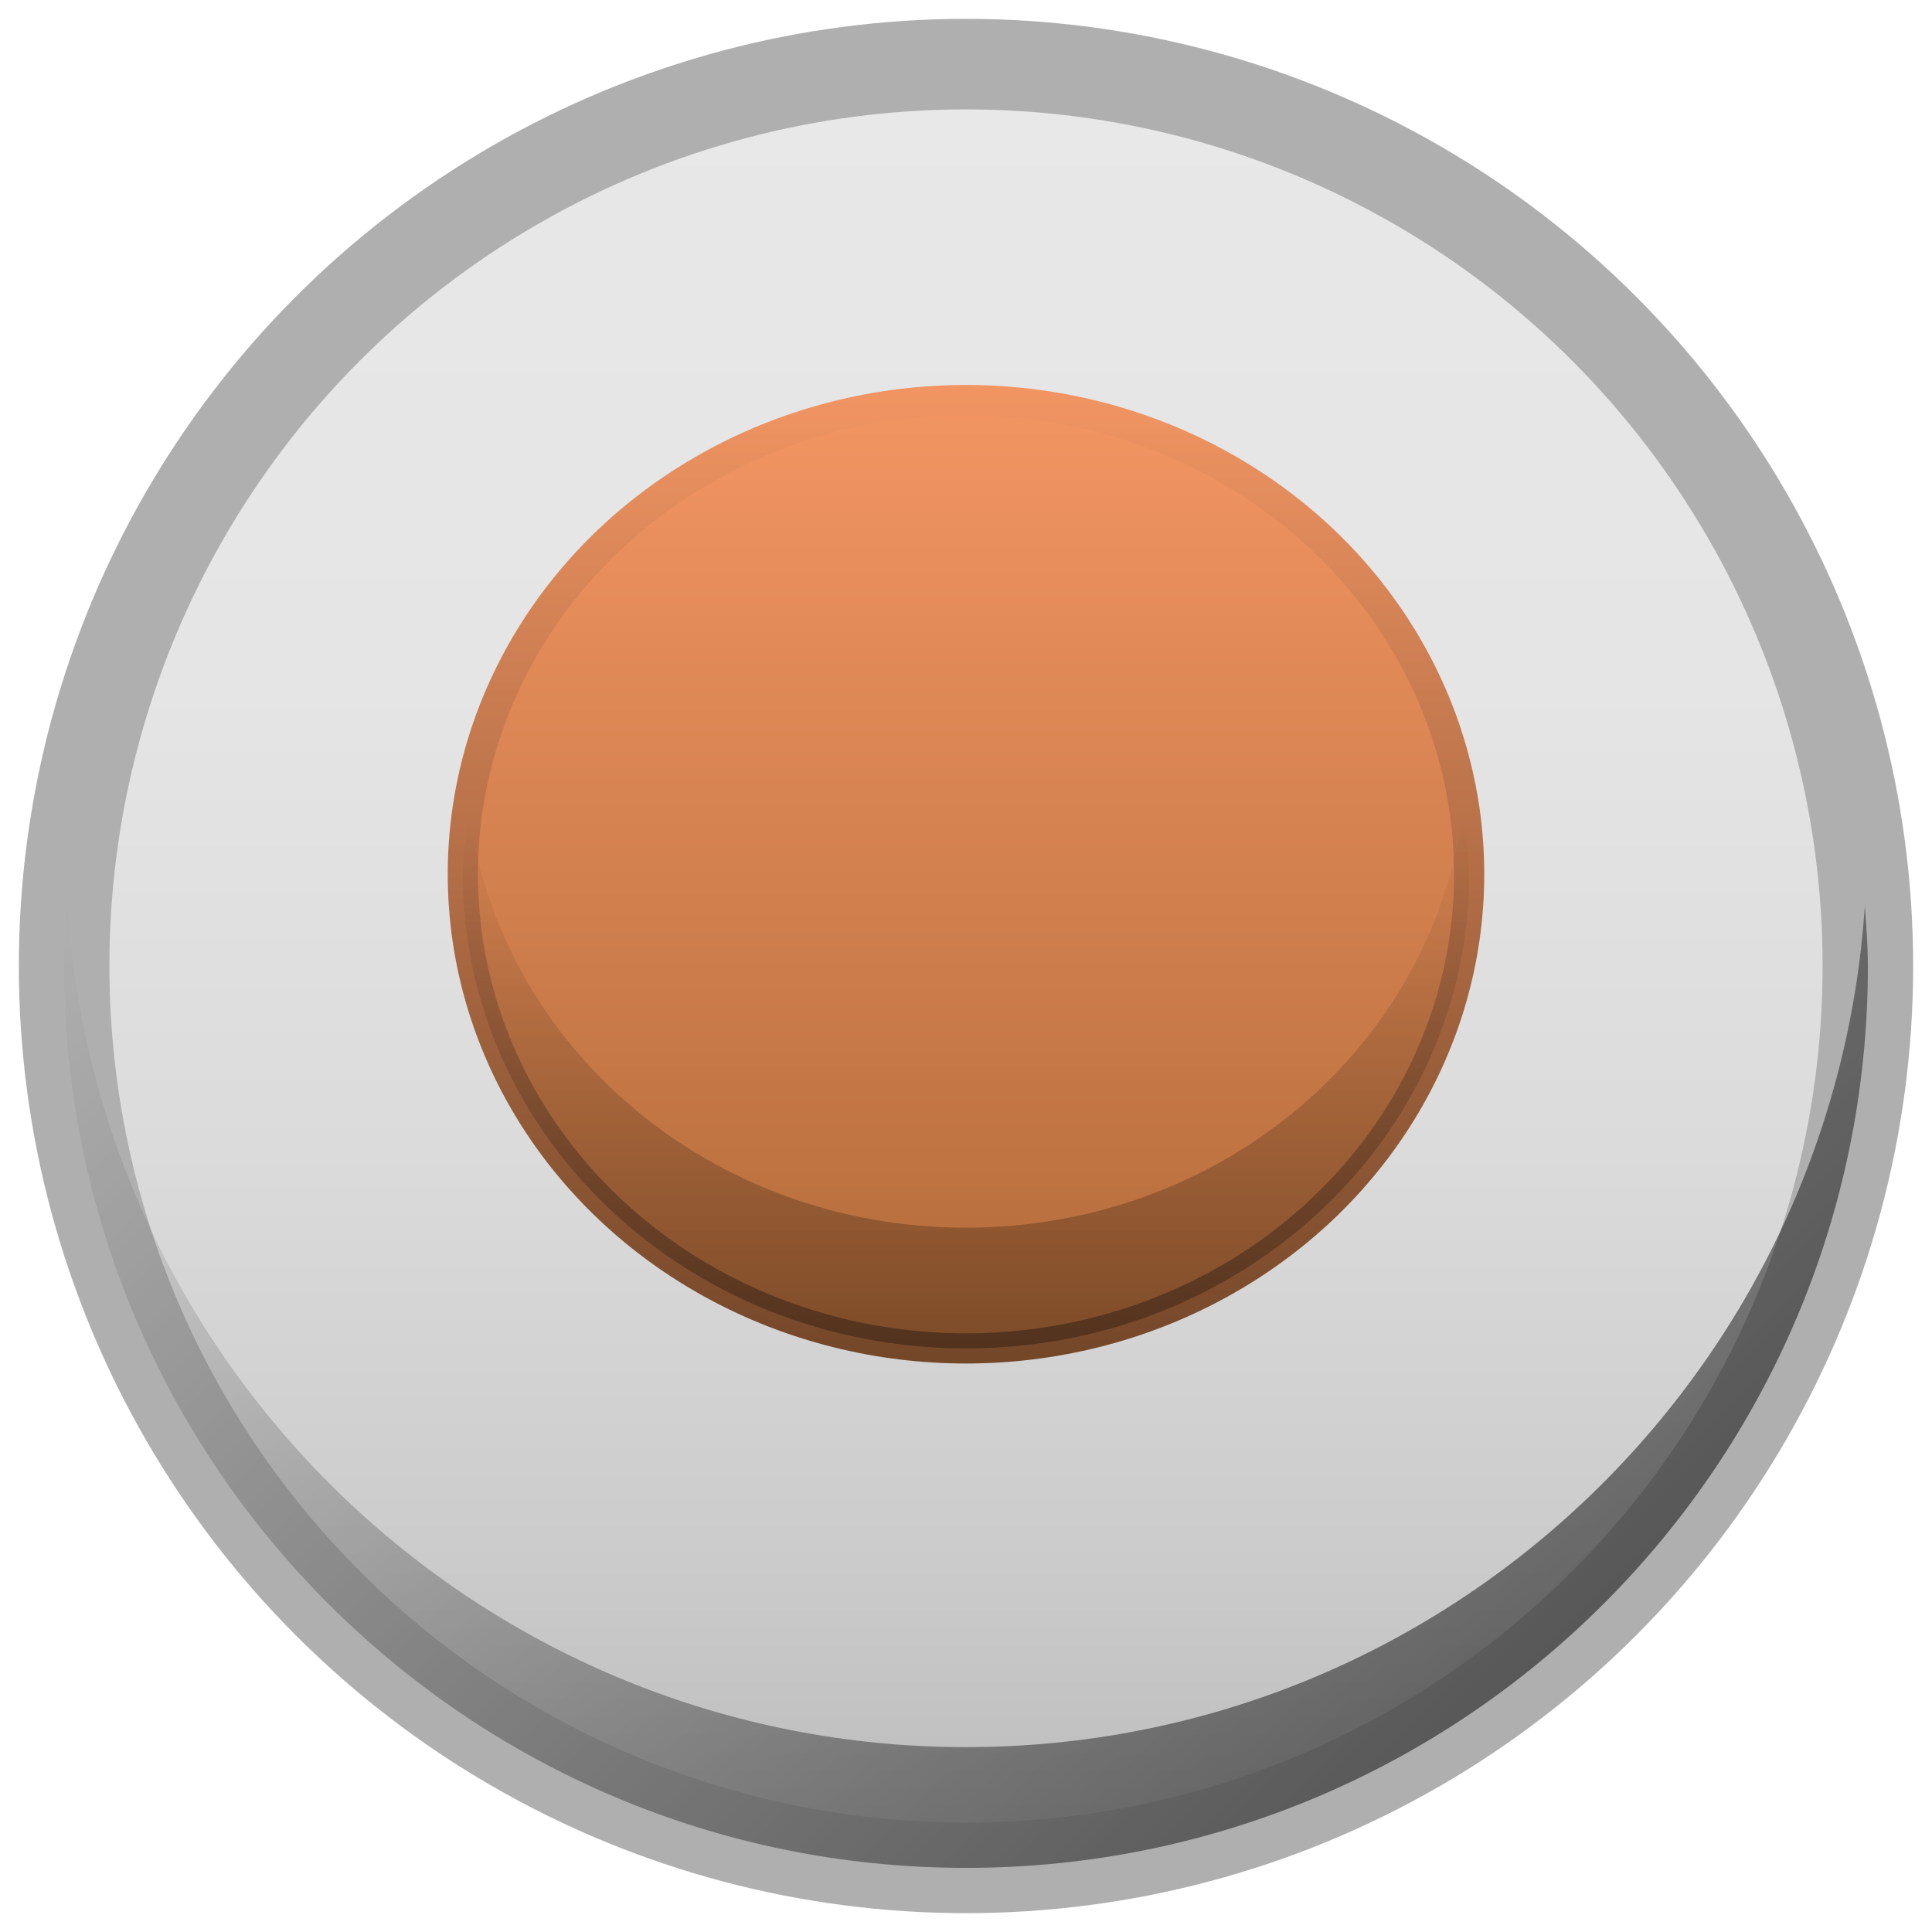
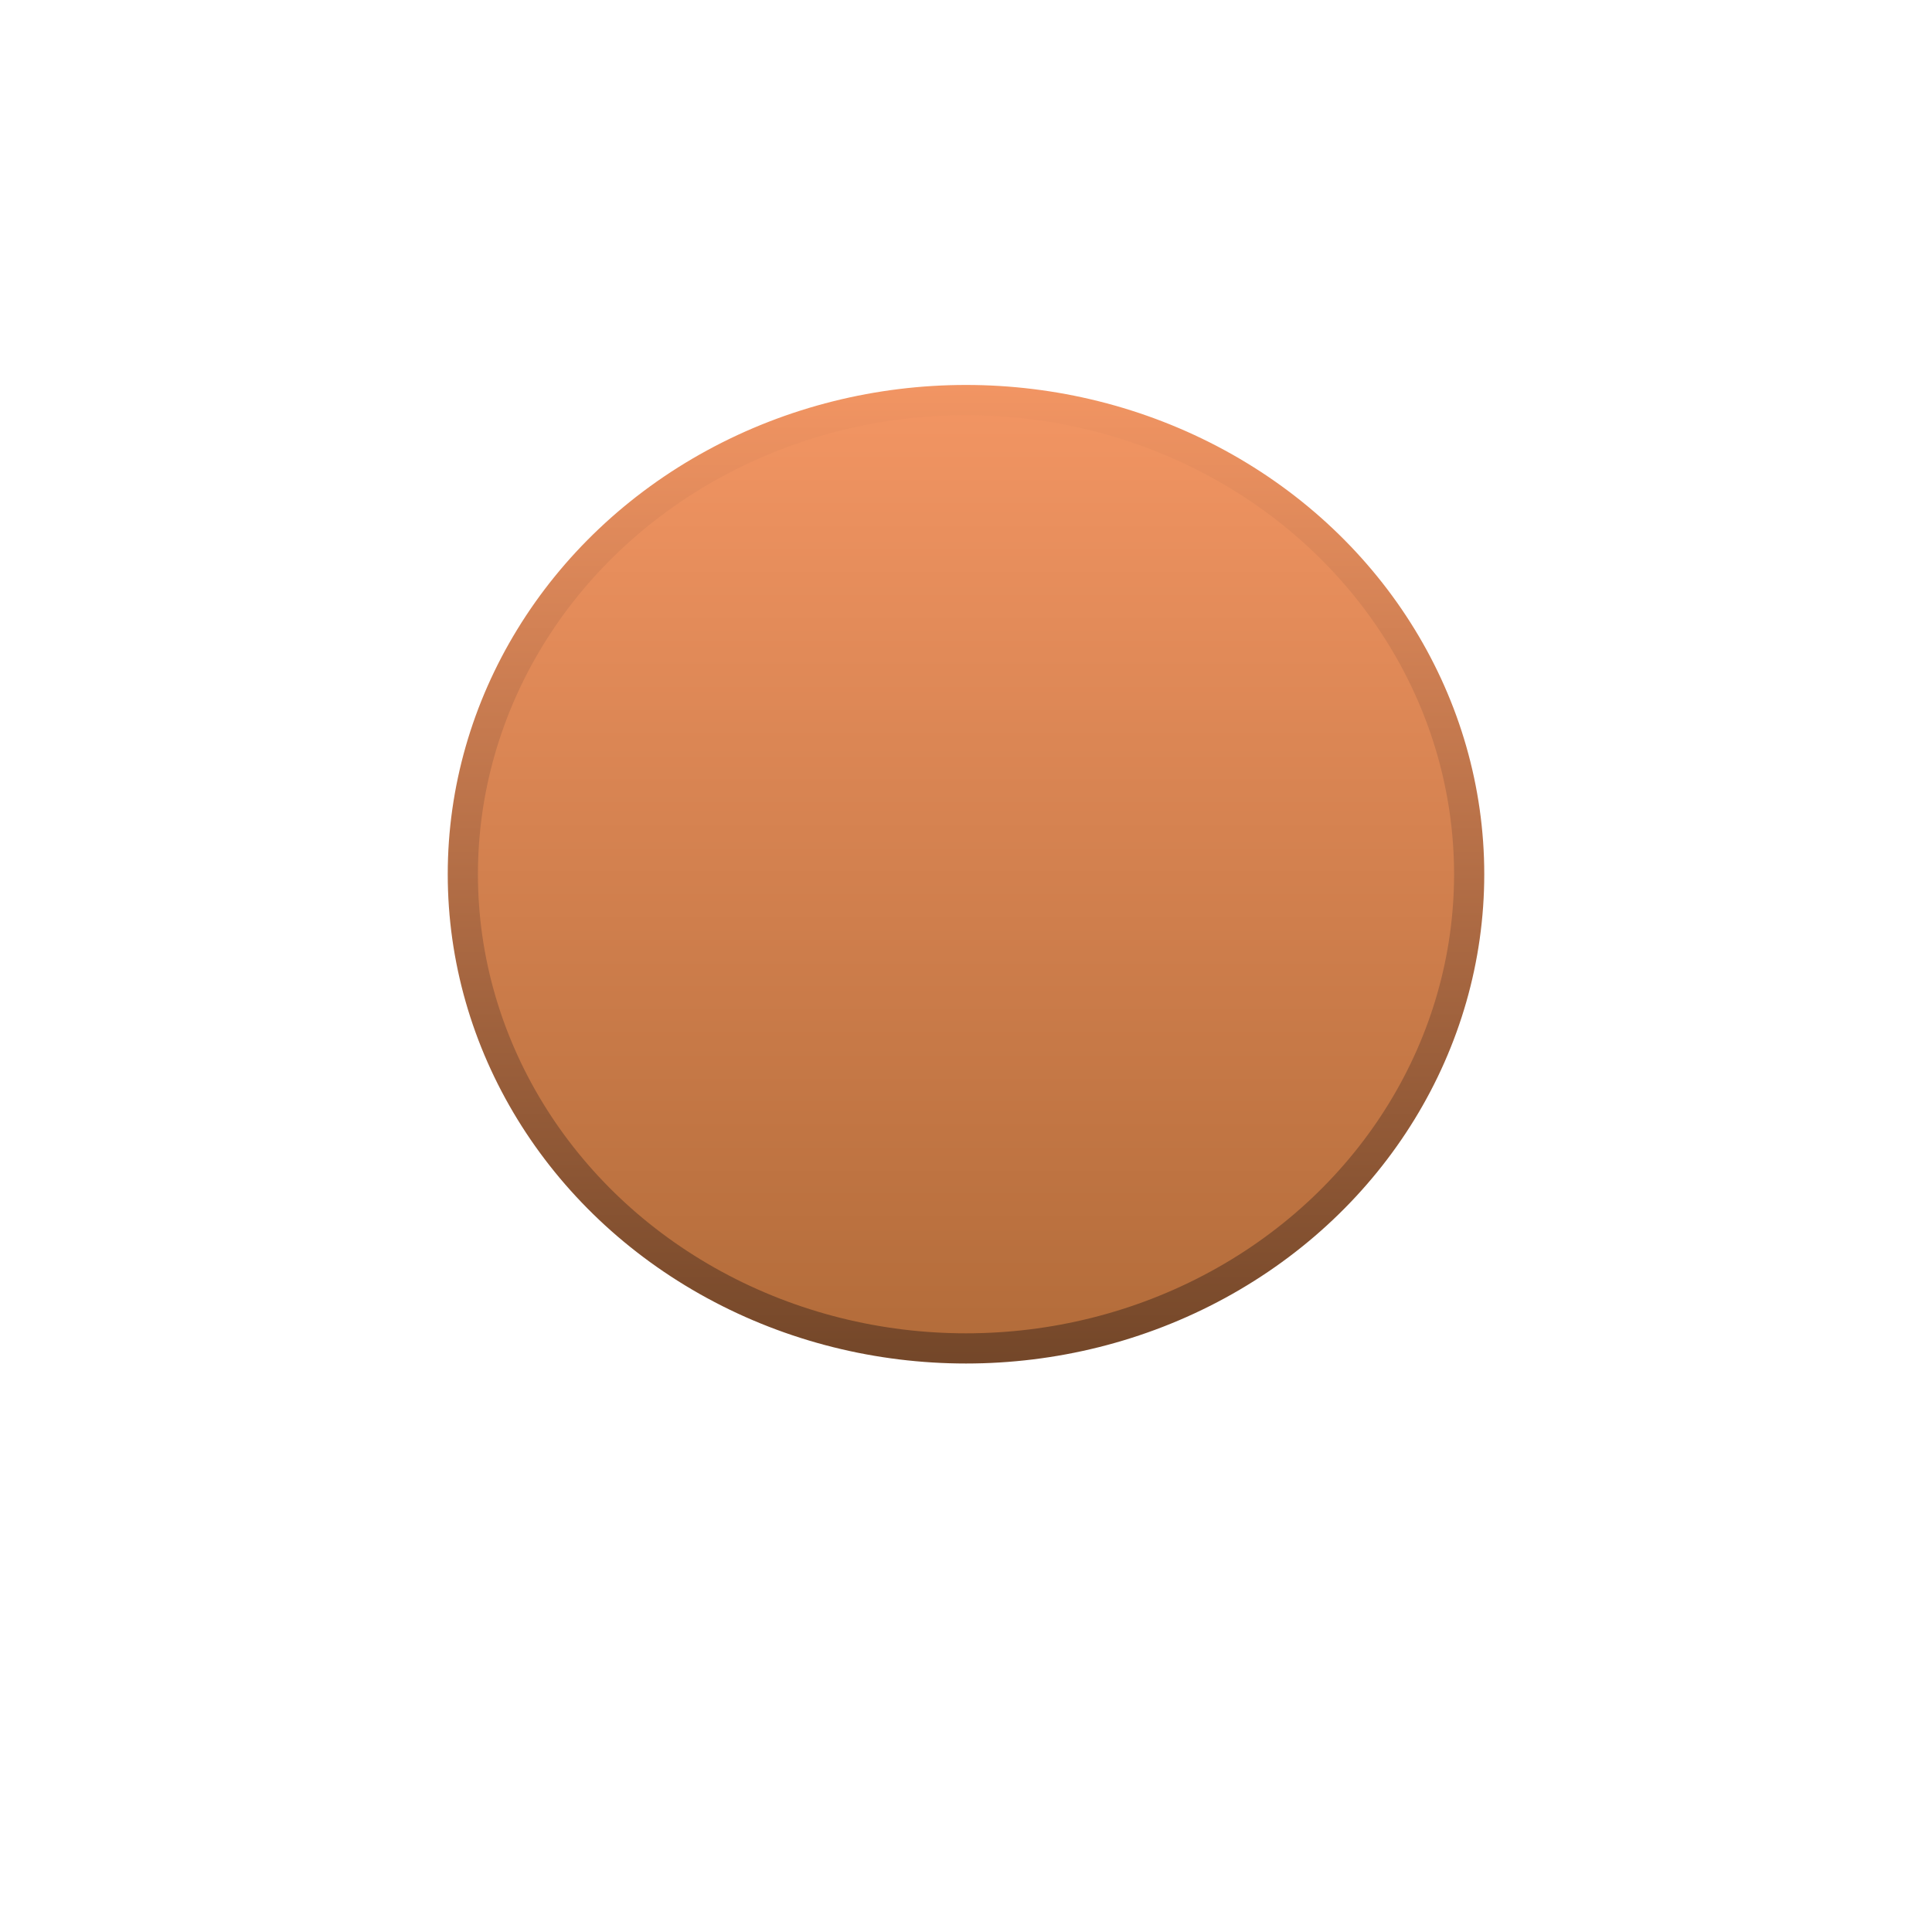
<svg xmlns="http://www.w3.org/2000/svg" version="1.1" id="Capa_1" x="0px" y="0px" width="16px" height="16px" viewBox="0 0 16 16" enable-background="new 0 0 16 16" xml:space="preserve">
  <linearGradient id="SVGID_1_" gradientUnits="userSpaceOnUse" x1="8" y1="15.469" x2="8" y2="0.531">
    <stop offset="0" style="stop-color:#BABABA" />
    <stop offset="0.168" style="stop-color:#CBCBCB" />
    <stop offset="0.398" style="stop-color:#DBDBDB" />
    <stop offset="0.657" style="stop-color:#E5E5E5" />
    <stop offset="1" style="stop-color:#E8E8E8" />
  </linearGradient>
-   <circle fill="url(#SVGID_1_)" stroke="#AFAFAF" stroke-width="0.75" stroke-miterlimit="10" cx="8" cy="8" r="7.469" />
  <linearGradient id="SVGID_2_" gradientUnits="userSpaceOnUse" x1="3.374" y1="4.684" x2="12.627" y2="13.937">
    <stop offset="0" style="stop-color:#000000;stop-opacity:0" />
    <stop offset="1" style="stop-color:#000000" />
  </linearGradient>
-   <path opacity="0.5" fill="url(#SVGID_2_)" d="M8,14.469c-3.957,0-7.186-3.078-7.443-6.969C0.545,7.666,0.531,7.831,0.531,8  c0,4.125,3.344,7.469,7.469,7.469S15.469,12.125,15.469,8c0-0.169-0.014-0.334-0.025-0.5C15.186,11.391,11.956,14.469,8,14.469z" />
  <linearGradient id="SVGID_3_" gradientUnits="userSpaceOnUse" x1="8" y1="11.167" x2="8" y2="3.312">
    <stop offset="0.006" style="stop-color:#B36C3A" />
    <stop offset="1" style="stop-color:#F29563" />
  </linearGradient>
  <linearGradient id="SVGID_4_" gradientUnits="userSpaceOnUse" x1="8" y1="11.292" x2="8" y2="3.188">
    <stop offset="0.006" style="stop-color:#744729" />
    <stop offset="1" style="stop-color:#F29563" />
  </linearGradient>
  <ellipse fill="url(#SVGID_3_)" stroke="url(#SVGID_4_)" stroke-width="0.25" stroke-miterlimit="10" cx="8" cy="7.24" rx="4.167" ry="3.927" />
  <linearGradient id="SVGID_5_" gradientUnits="userSpaceOnUse" x1="8" y1="11.167" x2="8" y2="6.74">
    <stop offset="0" style="stop-color:#000000" />
    <stop offset="1" style="stop-color:#000000;stop-opacity:0" />
  </linearGradient>
-   <path opacity="0.3" fill="url(#SVGID_5_)" d="M8,10.167c-2.12,0-3.851-1.497-4.113-3.427c-0.022,0.166-0.054,0.329-0.054,0.5  c0,2.169,1.865,3.927,4.167,3.927s4.167-1.758,4.167-3.927c0-0.171-0.031-0.334-0.054-0.5C11.851,8.67,10.12,10.167,8,10.167z" />
</svg>